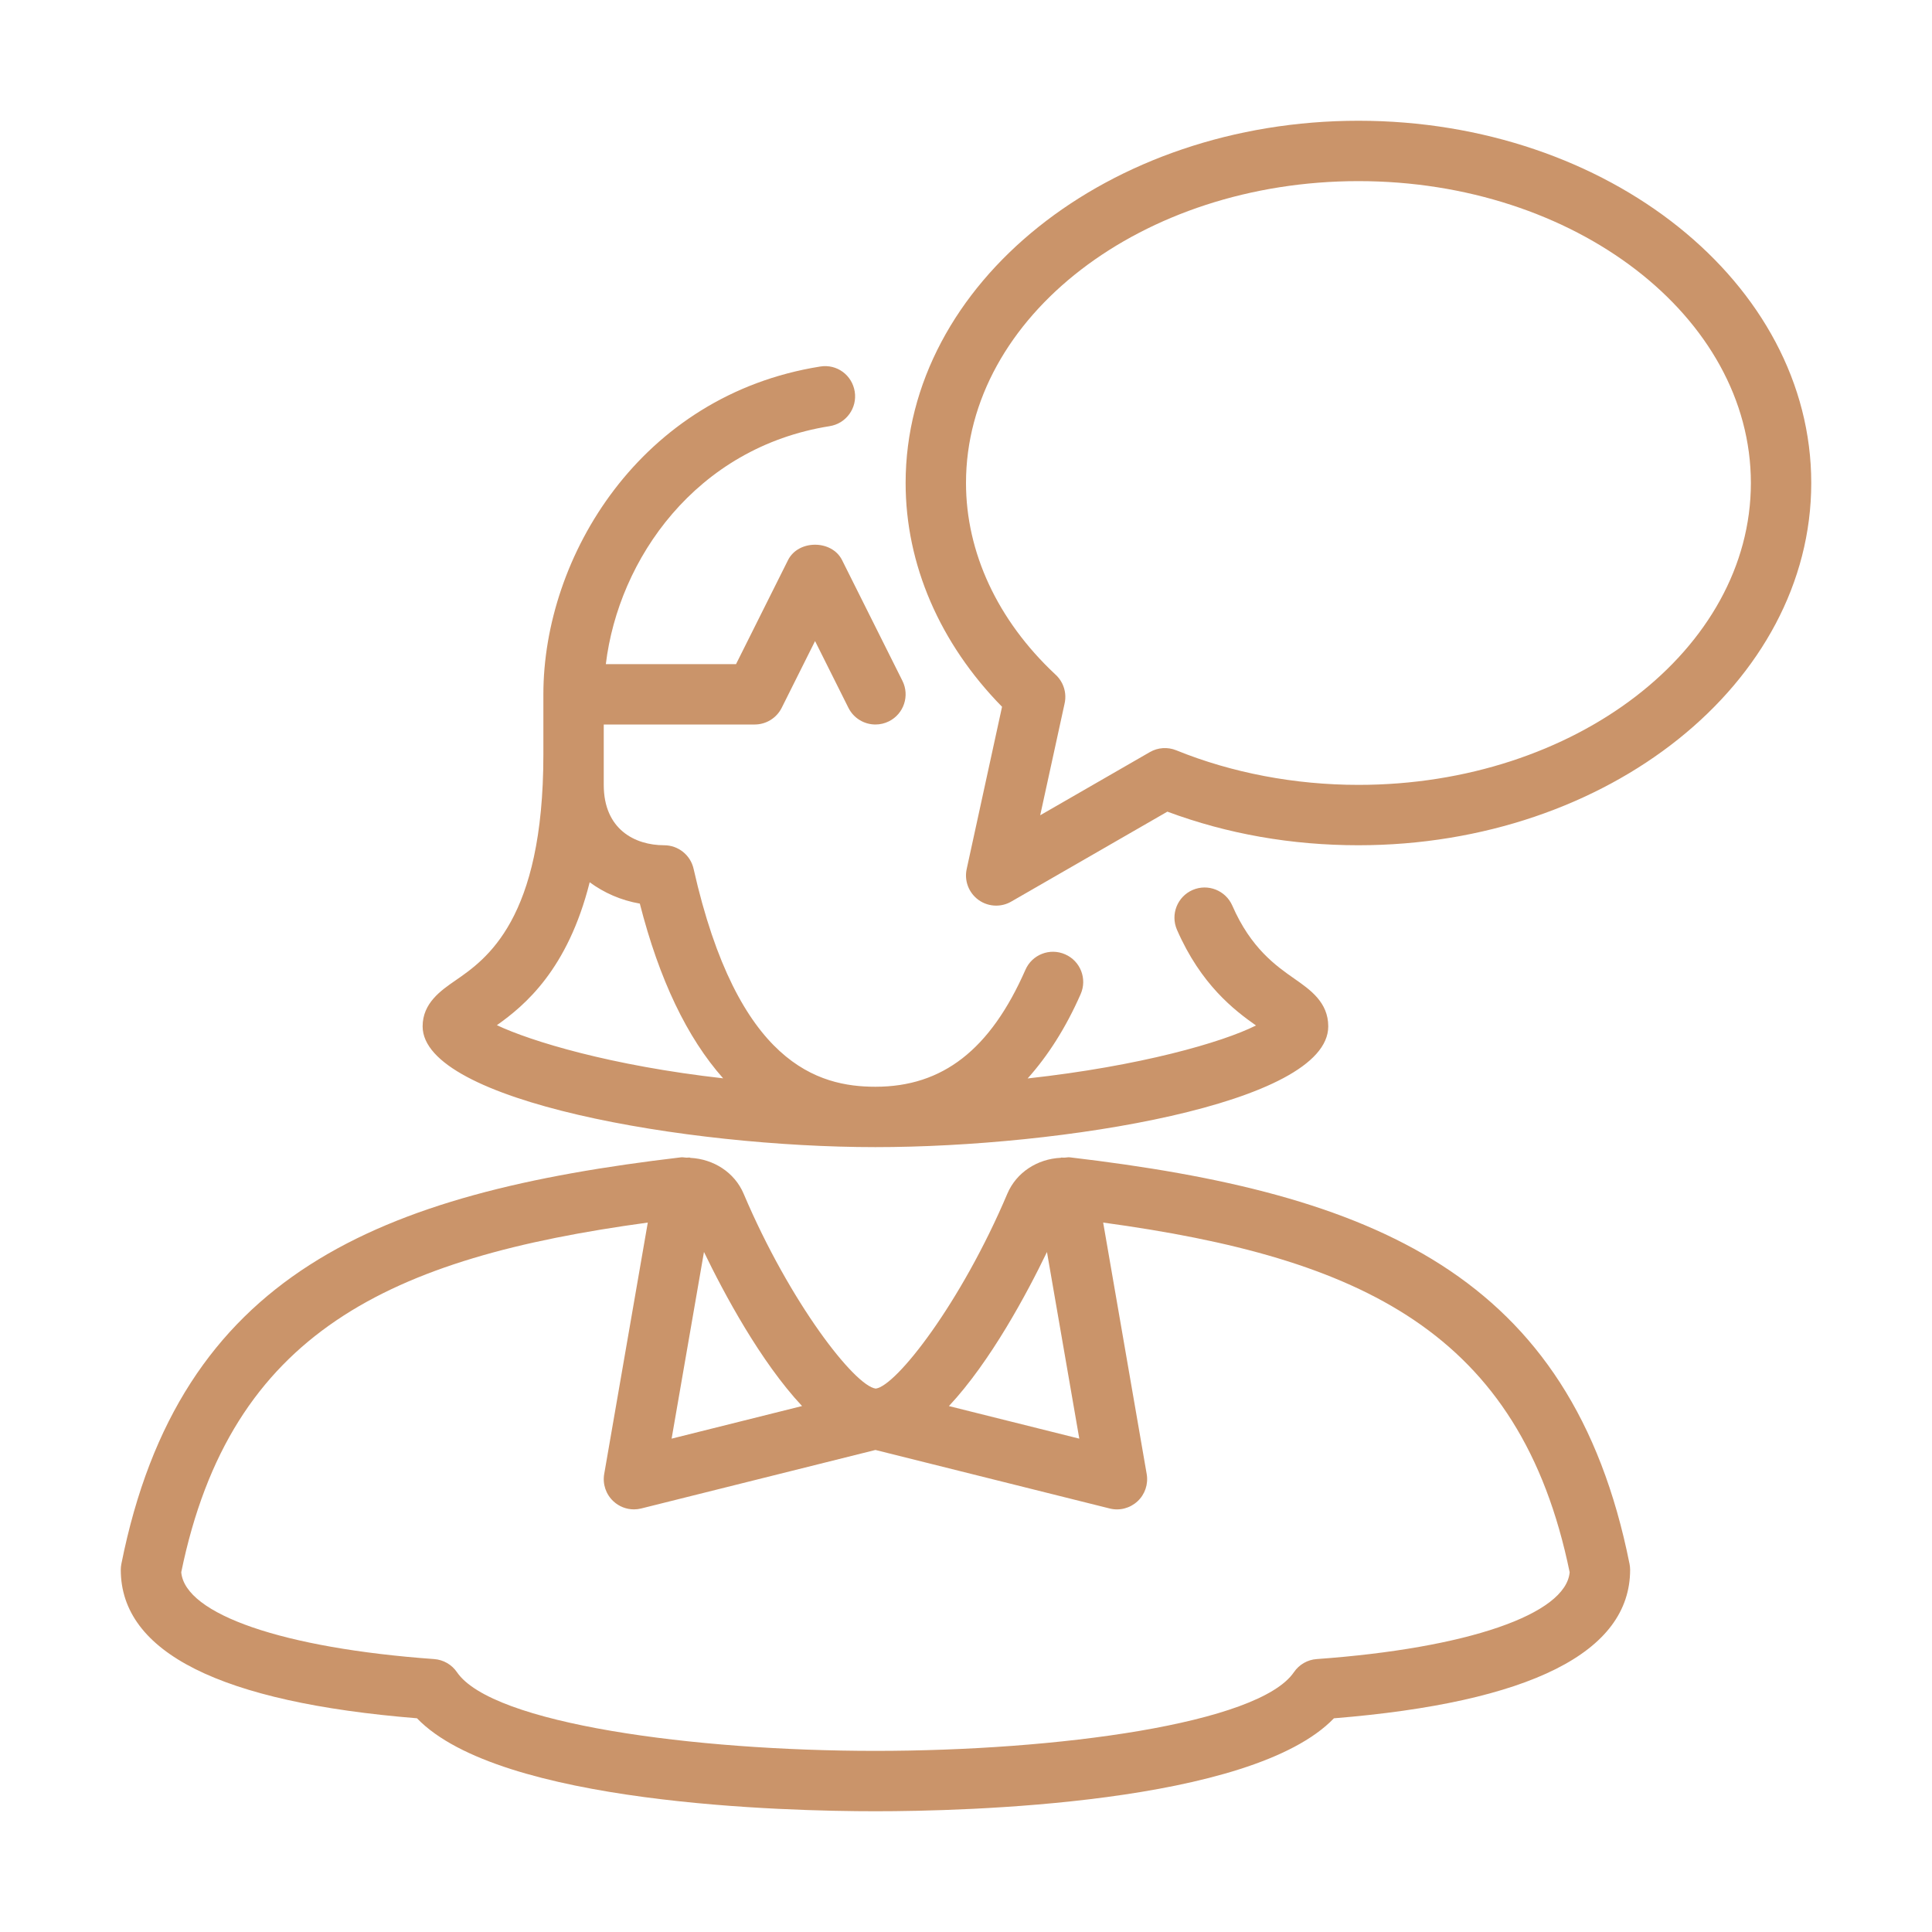
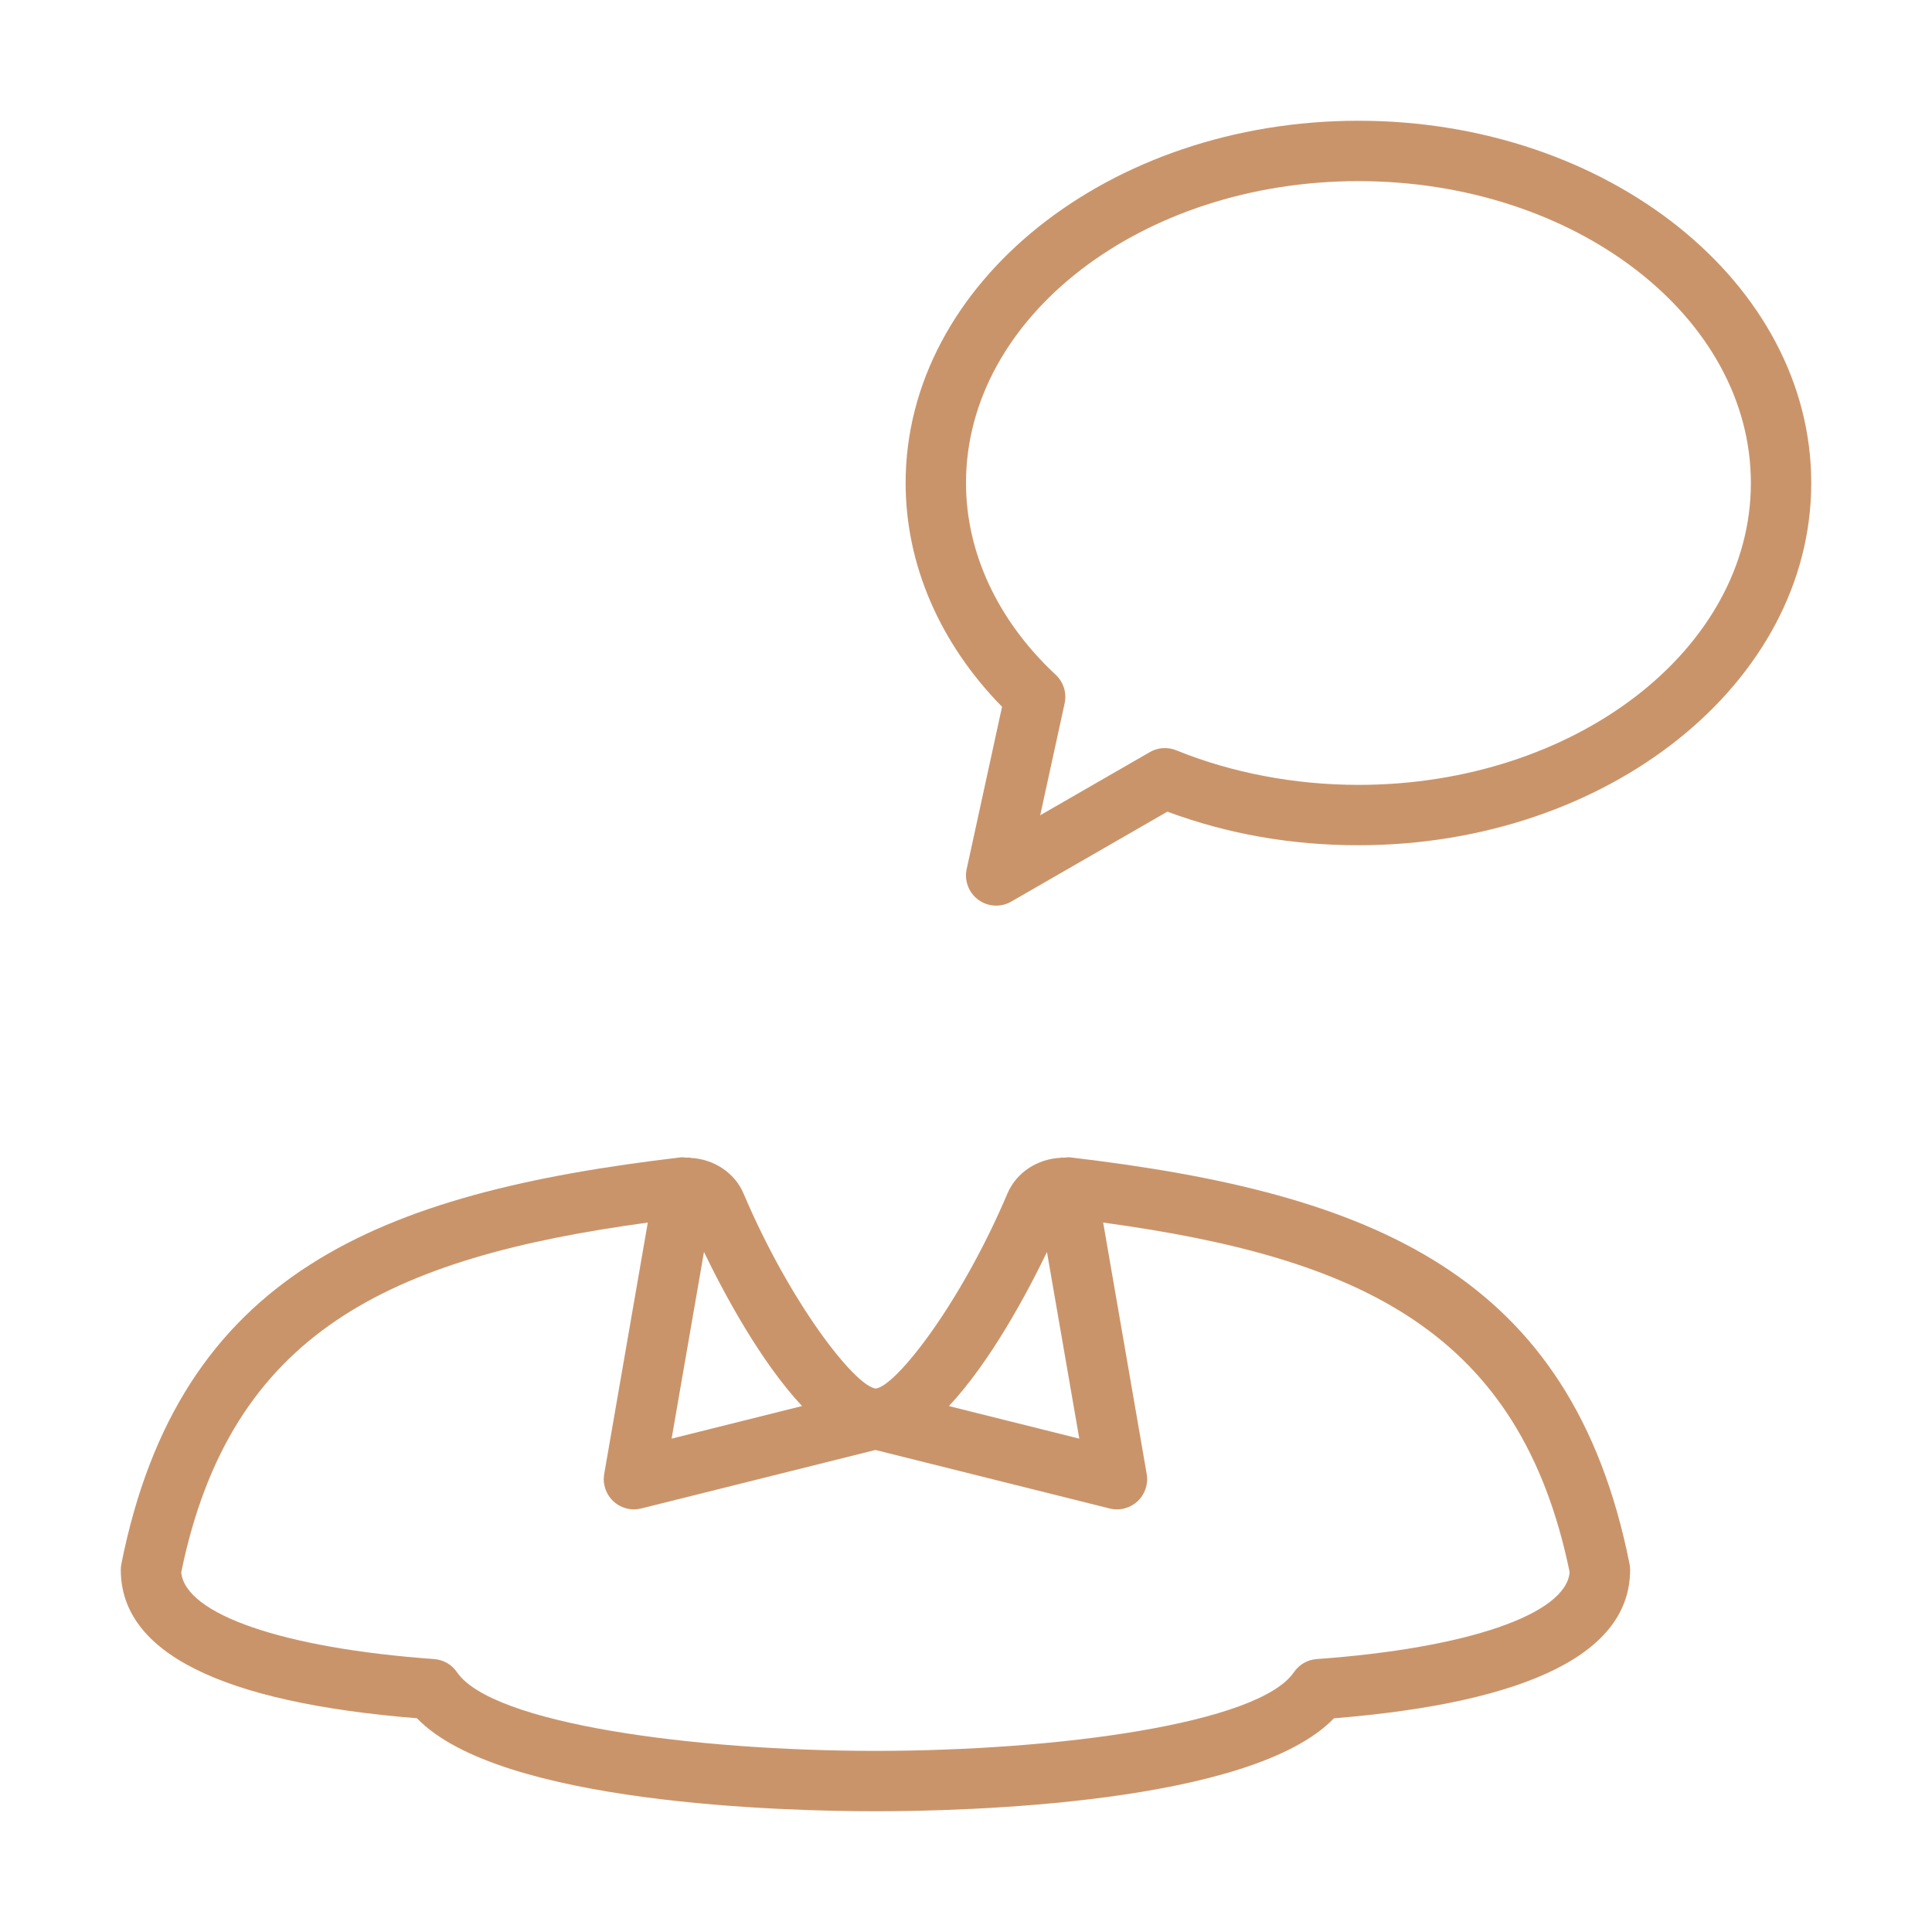
<svg xmlns="http://www.w3.org/2000/svg" width="64px" height="64px" viewBox="0 0 64 64" version="1.1" fill="#000000">
  <g id="SVGRepo_bgCarrier" stroke-width="0" />
  <g id="SVGRepo_tracerCarrier" stroke-linecap="round" stroke-linejoin="round" />
  <g id="SVGRepo_iconCarrier">
    <title>spe-bubble-female</title>
    <desc>Created with Sketch.</desc>
    <defs> </defs>
    <g id="64px-Line" stroke="none" stroke-width="1" fill="none" fill-rule="evenodd">
      <g id="spe-bubble-female"> </g>
-       <path d="M20,24 L25,24 C25.379,24 25.725,23.786 25.895,23.447 L27,21.236 L28.105,23.447 C28.281,23.798 28.633,24 29.001,24 C29.151,24 29.304,23.966 29.447,23.895 C29.941,23.648 30.141,23.047 29.894,22.553 L27.894,18.553 C27.554,17.875 26.445,17.875 26.105,18.553 L24.382,22 L20.069,22 C20.488,18.525 23.052,14.822 27.484,14.117 C28.029,14.03 28.401,13.518 28.314,12.972 C28.227,12.427 27.725,12.051 27.169,12.142 C21.214,13.09 18,18.443 18,23 L18,25 C18,30.47 16.104,31.777 15.087,32.479 C14.603,32.813 14,33.229 14,34 C14,36.479 22.736,38 29,38 C35.131,38 44,36.575 44,34 C44,33.204 43.406,32.789 42.882,32.423 C42.273,31.997 41.439,31.415 40.822,30 C40.601,29.495 40.012,29.262 39.506,29.482 C39,29.703 38.768,30.292 38.988,30.798 C39.781,32.616 40.884,33.462 41.606,33.97 C40.486,34.532 37.766,35.315 34.042,35.725 C34.713,34.974 35.305,34.053 35.798,32.931 C36.021,32.426 35.791,31.835 35.285,31.614 C34.778,31.39 34.188,31.621 33.968,32.127 C32.806,34.77 31.228,36 29,36 C27.112,36 24.434,35.252 22.976,28.78 C22.873,28.324 22.468,28 22,28 C21.033,28 20,27.475 20,26 L20,24 L20,24 Z M21.195,29.933 C21.838,32.452 22.763,34.378 23.955,35.721 C20.229,35.3 17.599,34.496 16.46,33.961 C17.388,33.304 18.808,32.114 19.534,29.226 C20.006,29.572 20.561,29.823 21.195,29.933 L21.195,29.933 Z" id="Shape" fill="#ca946a"> </path>
      <path d="M35.438,38.338 C35.37,38.331 35.306,38.35 35.239,38.349 C35.211,38.351 35.185,38.342 35.156,38.346 C35.148,38.347 35.142,38.353 35.134,38.354 C34.371,38.391 33.672,38.83 33.369,39.544 C31.834,43.167 29.689,45.914 29.01,45.999 C28.315,45.912 26.17,43.163 24.634,39.544 C24.333,38.834 23.636,38.396 22.873,38.356 C22.864,38.354 22.857,38.348 22.848,38.346 C22.815,38.341 22.785,38.351 22.752,38.349 C22.687,38.349 22.625,38.331 22.56,38.338 C12.539,39.518 5.942,42.181 4.021,51.804 C4.008,51.868 4.001,51.934 4.001,51.999 C4.001,54.737 7.302,56.393 13.813,56.92 C16.556,59.771 26.05,60 29,60 C31.95,60 41.444,59.771 44.188,56.921 C50.7,56.394 54,54.738 54,52 C54,51.935 53.993,51.868 53.98,51.804 C52.057,42.182 45.461,39.518 35.438,38.338 L35.438,38.338 Z M34.682,41.474 L35.753,47.657 L31.434,46.578 C32.813,45.104 34.023,42.841 34.682,41.474 L34.682,41.474 Z M26.569,46.577 L22.248,47.657 L23.32,41.473 C23.98,42.84 25.19,45.103 26.569,46.577 L26.569,46.577 Z M43.617,54.959 C43.313,54.98 43.035,55.141 42.863,55.393 C41.696,57.104 35.006,58 29,58 C22.994,58 16.304,57.104 15.137,55.393 C14.965,55.141 14.687,54.981 14.383,54.959 C9.388,54.6 6.127,53.476 6.004,52.082 C7.64,44.111 12.924,41.663 21.459,40.499 L20.015,48.829 C19.957,49.162 20.072,49.502 20.32,49.732 C20.507,49.906 20.75,50 21,50 C21.081,50 21.162,49.99 21.242,49.97 L29,48.032 L36.758,49.97 C37.086,50.054 37.432,49.963 37.681,49.733 C37.929,49.504 38.043,49.164 37.986,48.83 L36.544,40.499 C45.076,41.663 50.359,44.114 51.997,52.083 C51.873,53.476 48.612,54.6 43.617,54.959 L43.617,54.959 Z" id="Shape" fill="#ca946a"> </path>
      <path d="M45,4 C36.729,4 30,9.383 30,16 C30,18.696 31.13,21.309 33.194,23.413 L32.023,28.787 C31.938,29.174 32.089,29.573 32.41,29.808 C32.585,29.936 32.792,30 33,30 C33.172,30 33.344,29.956 33.499,29.866 L38.671,26.887 C40.656,27.626 42.782,28 45,28 C53.271,28 60,22.617 60,16 C60,9.383 53.271,4 45,4 L45,4 Z M45,26 C42.897,26 40.811,25.604 38.964,24.854 C38.679,24.739 38.356,24.76 38.089,24.915 L34.458,27.007 L35.262,23.324 C35.317,23.099 35.294,22.856 35.185,22.637 C35.124,22.516 35.041,22.411 34.944,22.327 C33.045,20.545 32,18.299 32,16 C32,10.486 37.832,6 45,6 C52.168,6 58,10.486 58,16 C58,21.514 52.168,26 45,26 L45,26 Z" id="Shape" fill="#ca946a"> </path>
    </g>
  </g>
</svg>